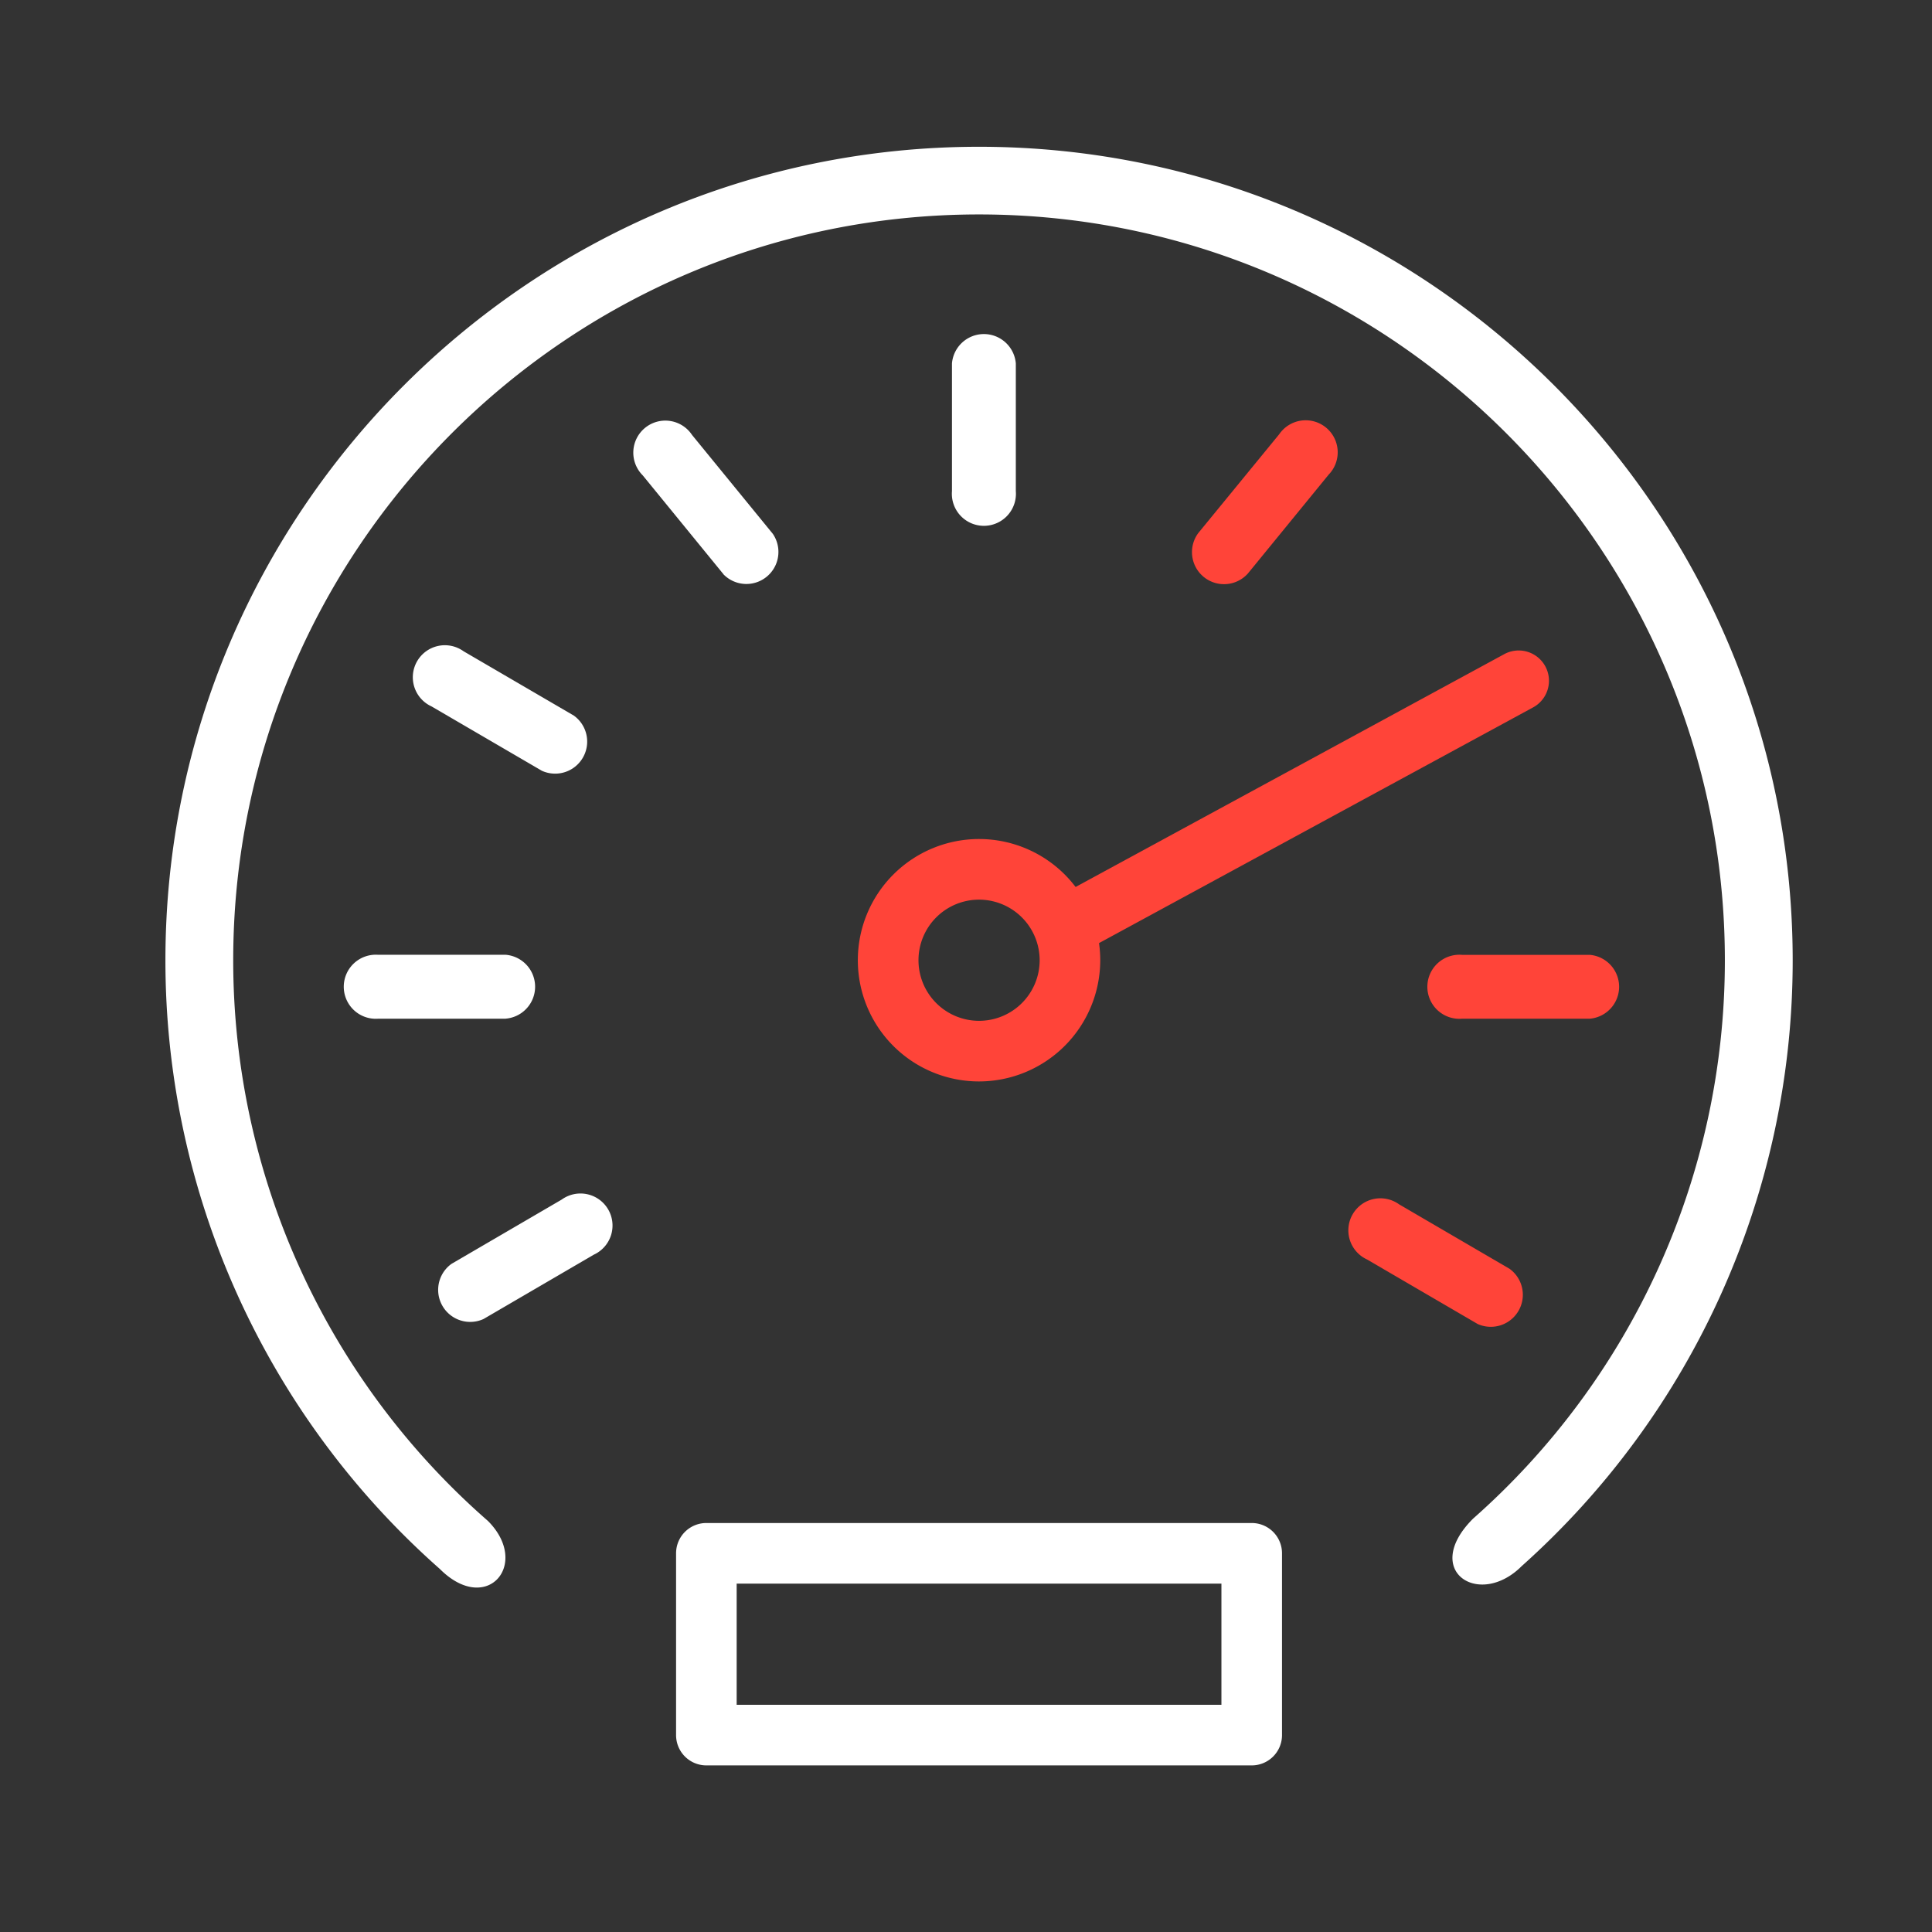
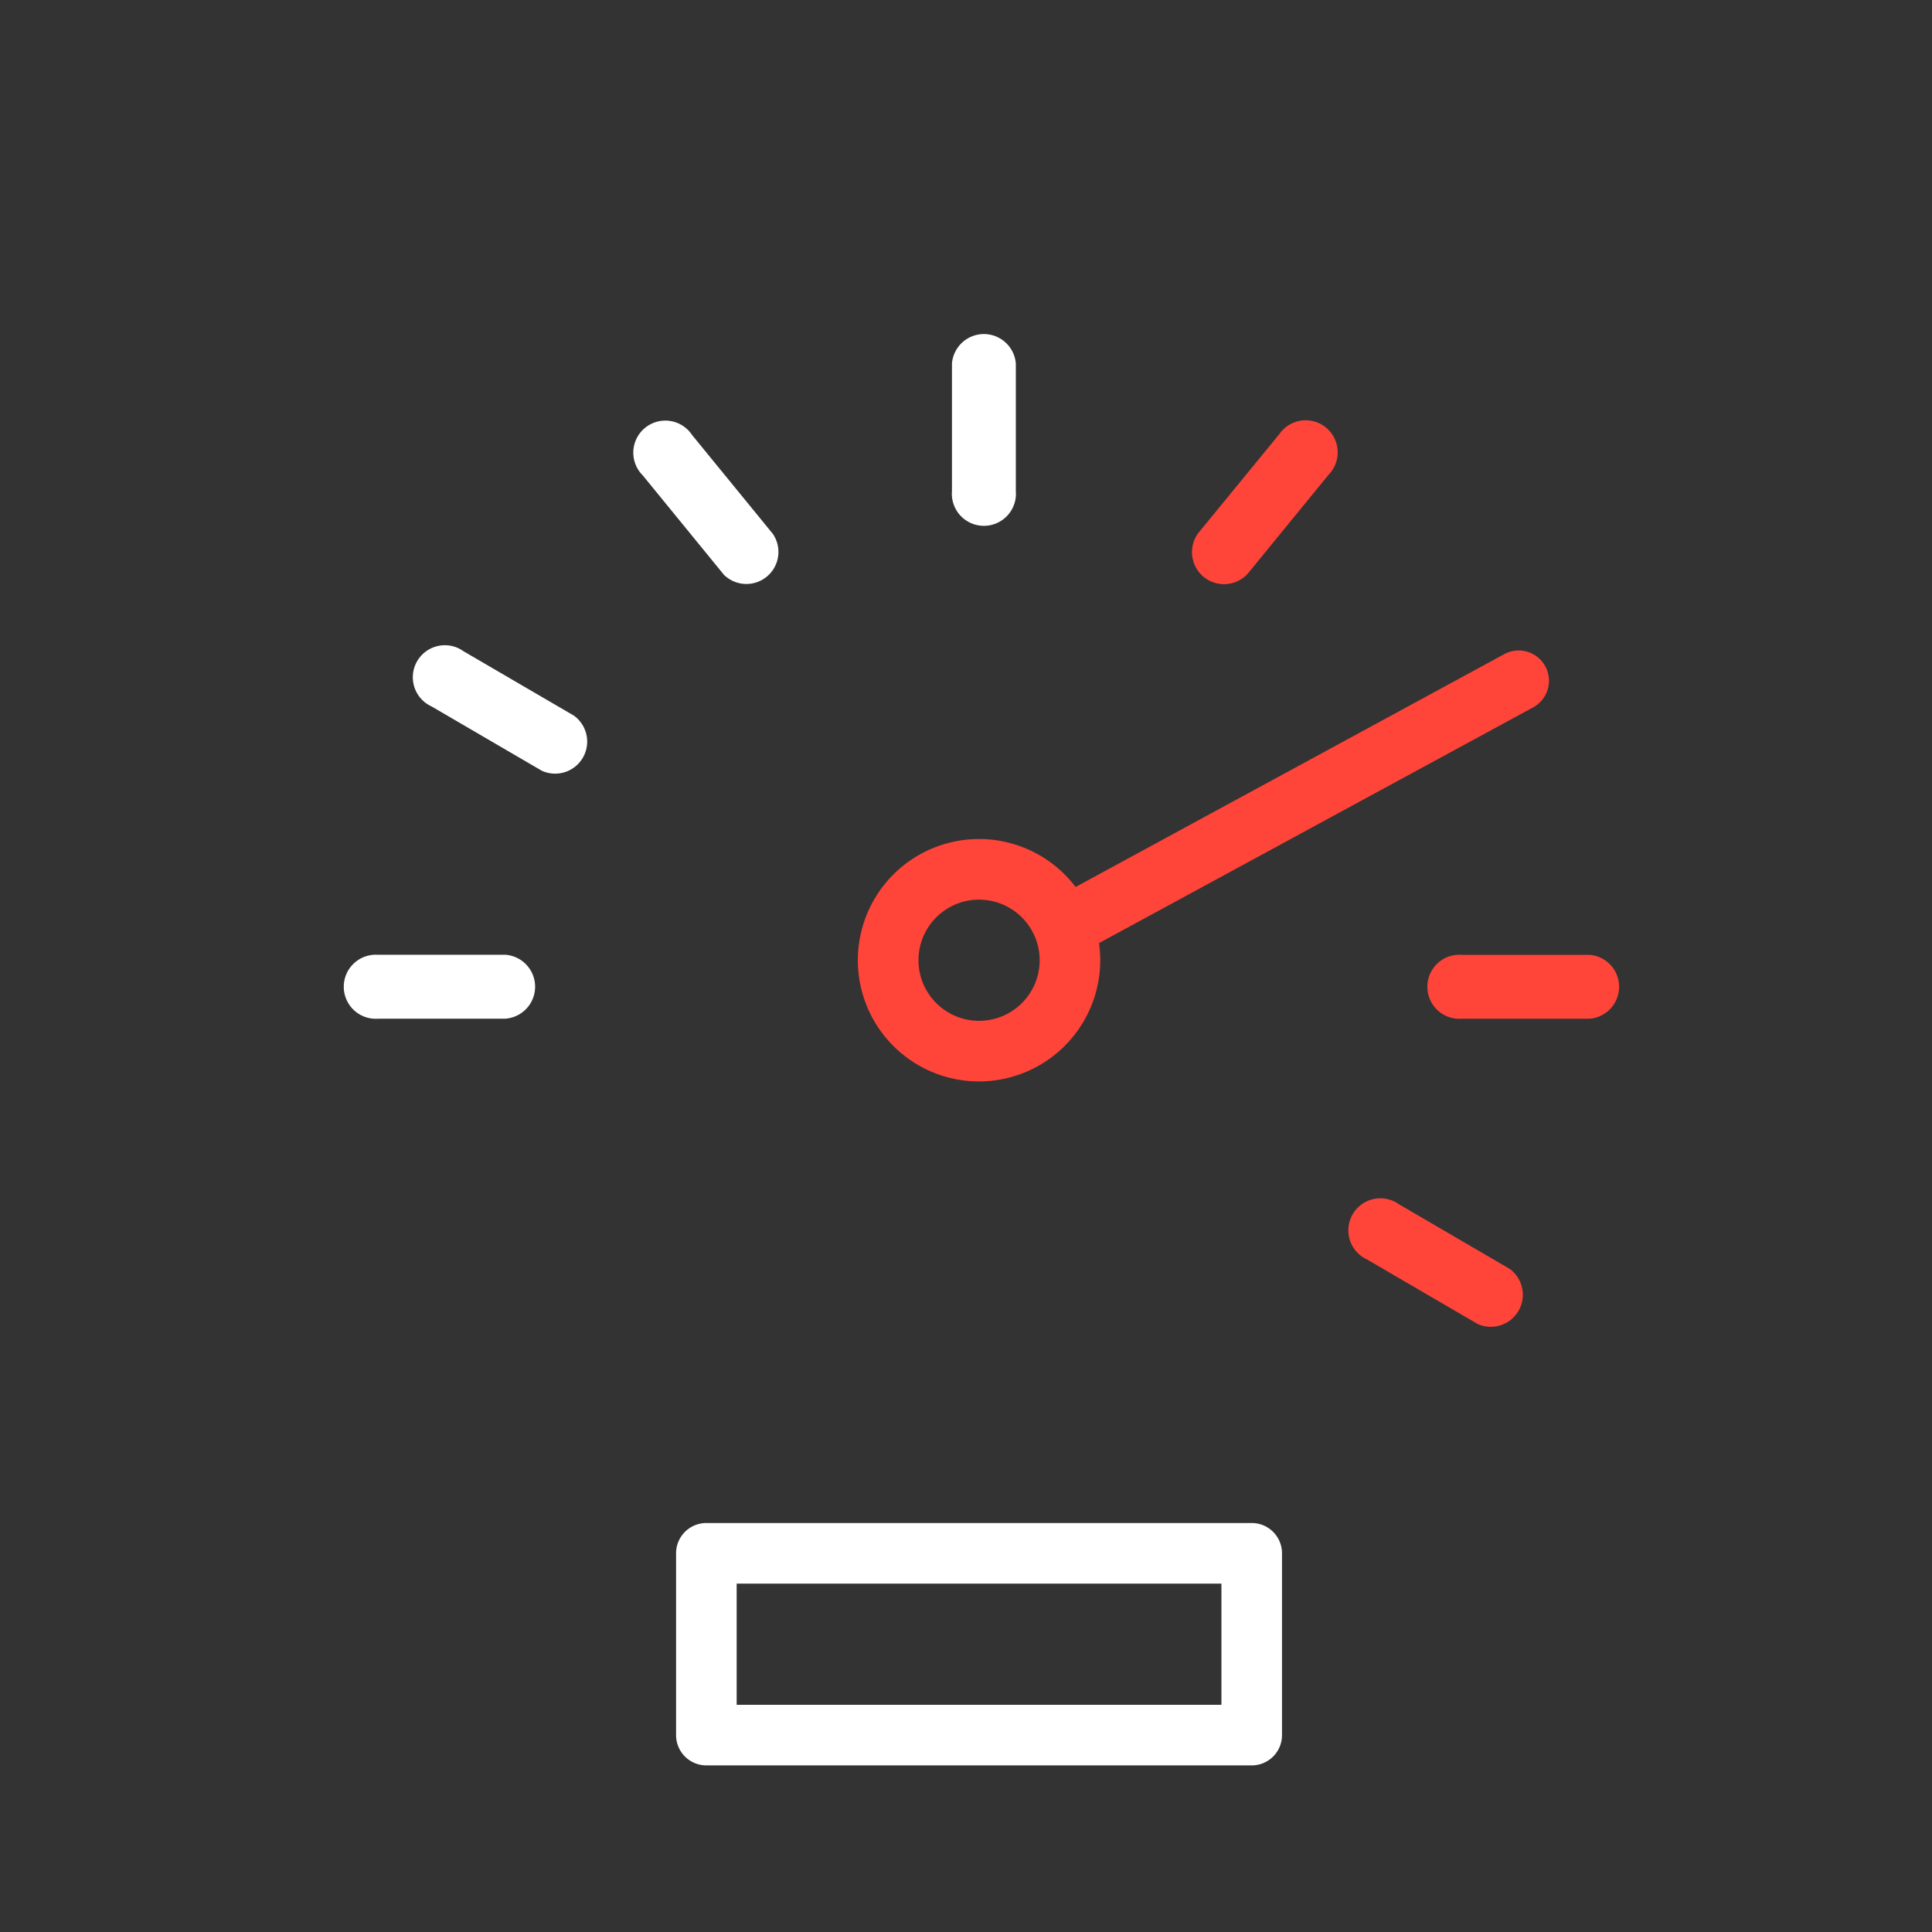
<svg xmlns="http://www.w3.org/2000/svg" id="Capa_1" data-name="Capa 1" viewBox="0 0 603 603">
  <rect x="0" y="0" width="603" height="603" fill="#333333" stroke="none" />
  <defs>
    <style>.cls-1{fill:#fff;}.cls-2{fill:#ff4439;}</style>
  </defs>
  <title>4</title>
-   <path class="cls-1" d="M72.79,299.71c0-128.35,104.43-232.78,232.78-232.78S538.35,171.35,538.35,299.71A232.27,232.27,0,0,1,459.75,474c-16.25,16.25,1.87,28.12,15.18,14.81a253.37,253.37,0,0,0,84.59-189.06c0-140-113.91-253.94-253.95-253.94S51.63,159.69,51.63,299.71a253.39,253.39,0,0,0,85.67,190c14.65,14.65,28.4-1.56,15-15A232.3,232.3,0,0,1,72.79,299.71Z" />
  <path class="cls-1" d="M157.85,317.95H118A10,10,0,1,1,118,298h39.85a10,10,0,0,1,0,19.93Z" />
  <path class="cls-1" d="M169.11,240.56l-34.42-20.08a10,10,0,1,1,10-17.21l34.42,20.08a10,10,0,0,1-10,17.21Z" />
-   <path class="cls-1" d="M150.91,411.68l34.42-20.08a10,10,0,1,0-10-17.21l-34.42,20.08a10,10,0,0,0,10,17.21Z" />
  <path class="cls-2" d="M461.1,413.18,426.68,393.1a10,10,0,1,1,10-17.21L471.14,396a10,10,0,0,1-10,17.21Z" />
  <path class="cls-1" d="M225.81,179.23,200.6,148.36A10,10,0,1,1,216,135.76l25.21,30.86a10,10,0,0,1-15.43,12.61Z" />
  <path class="cls-2" d="M389.48,179l25.21-30.86a10,10,0,1,0-15.43-12.61L374,166.37A10,10,0,0,0,389.48,179Z" />
  <path class="cls-2" d="M305.57,337.53a37.83,37.83,0,1,1,37.83-37.82,37.87,37.87,0,0,1-37.83,37.82Zm0-56.74a18.91,18.91,0,1,0,18.92,18.91,18.94,18.94,0,0,0-18.92-18.91Zm0,0" />
  <path class="cls-1" d="M317.05,113.43v39.85a10,10,0,1,1-19.93,0V113.43a10,10,0,0,1,19.93,0Z" />
  <path class="cls-2" d="M496.18,317.95H456.33a10,10,0,1,1,0-19.93h39.85a10,10,0,0,1,0,19.93Z" />
  <path class="cls-2" d="M330.95,297.8a9.46,9.46,0,0,1-1.87-17.37l140.39-76.25a9.45,9.45,0,1,1,9.06,16.59L338.14,297a9.42,9.42,0,0,1-7.19.78Z" />
  <path class="cls-1" d="M390.67,551H220.47a9.45,9.45,0,0,1-9.46-9.46V484.81a9.45,9.45,0,0,1,9.46-9.46H390.67a9.45,9.45,0,0,1,9.46,9.46v56.73a9.45,9.45,0,0,1-9.46,9.46ZM229.92,532.09h151.3V494.27H229.92Zm0,0" />
</svg>